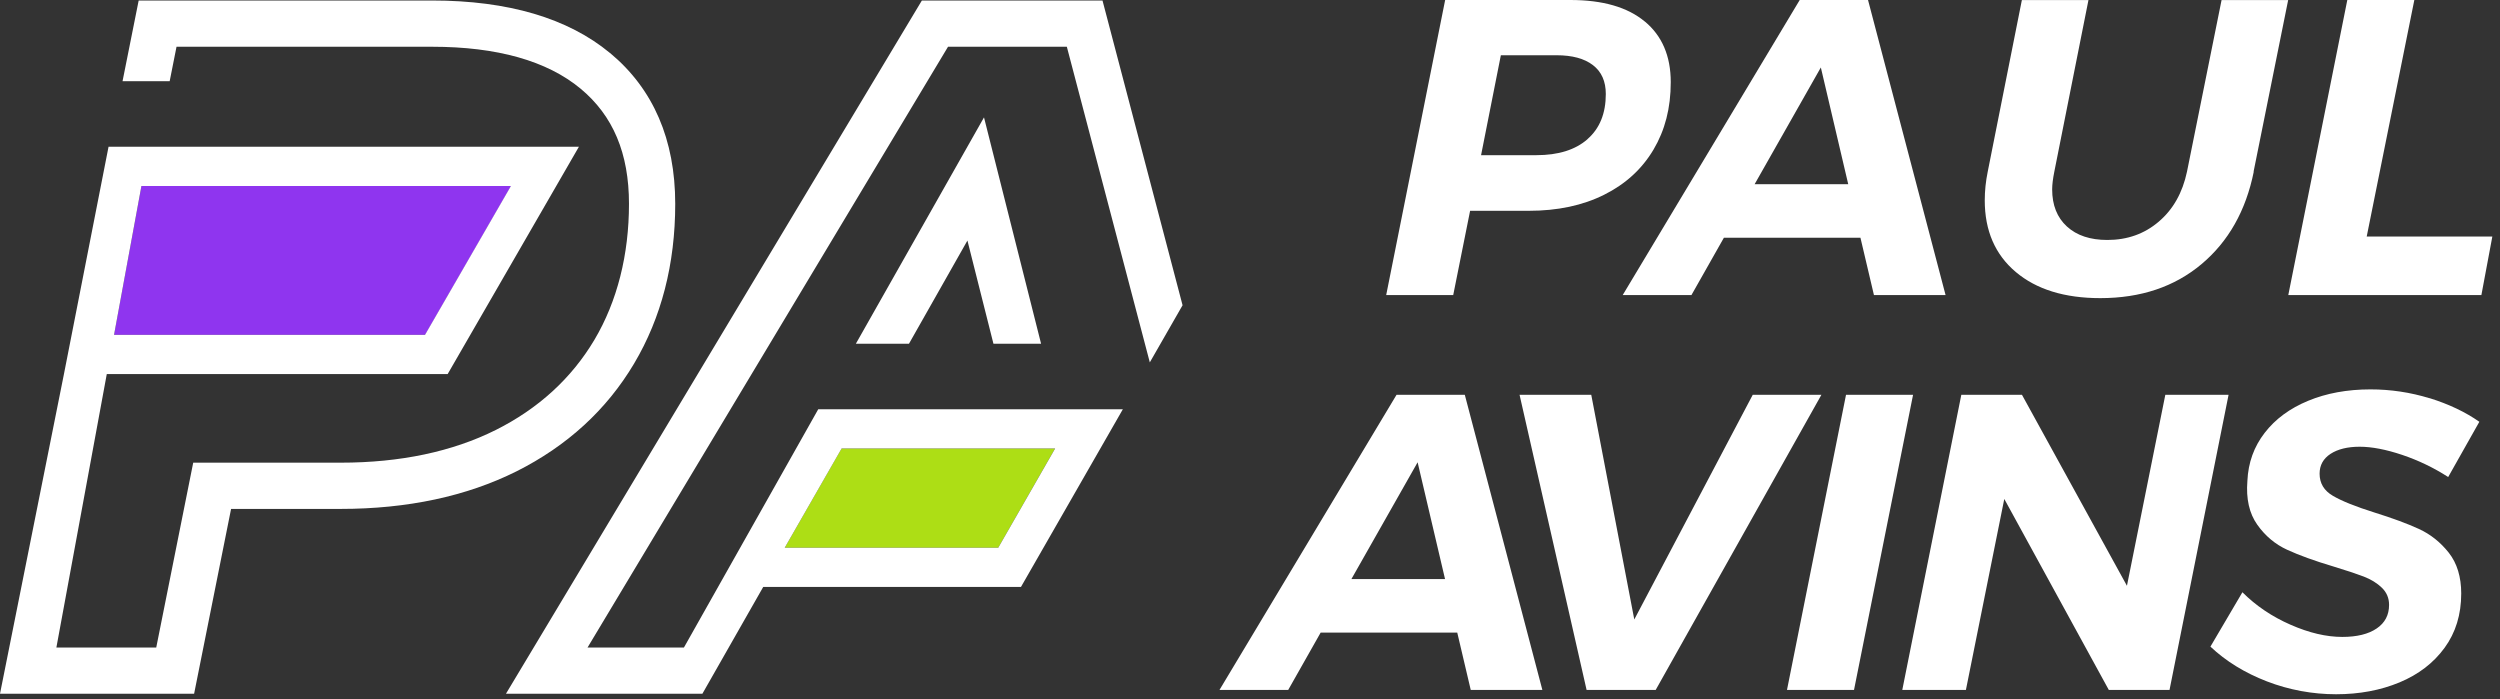
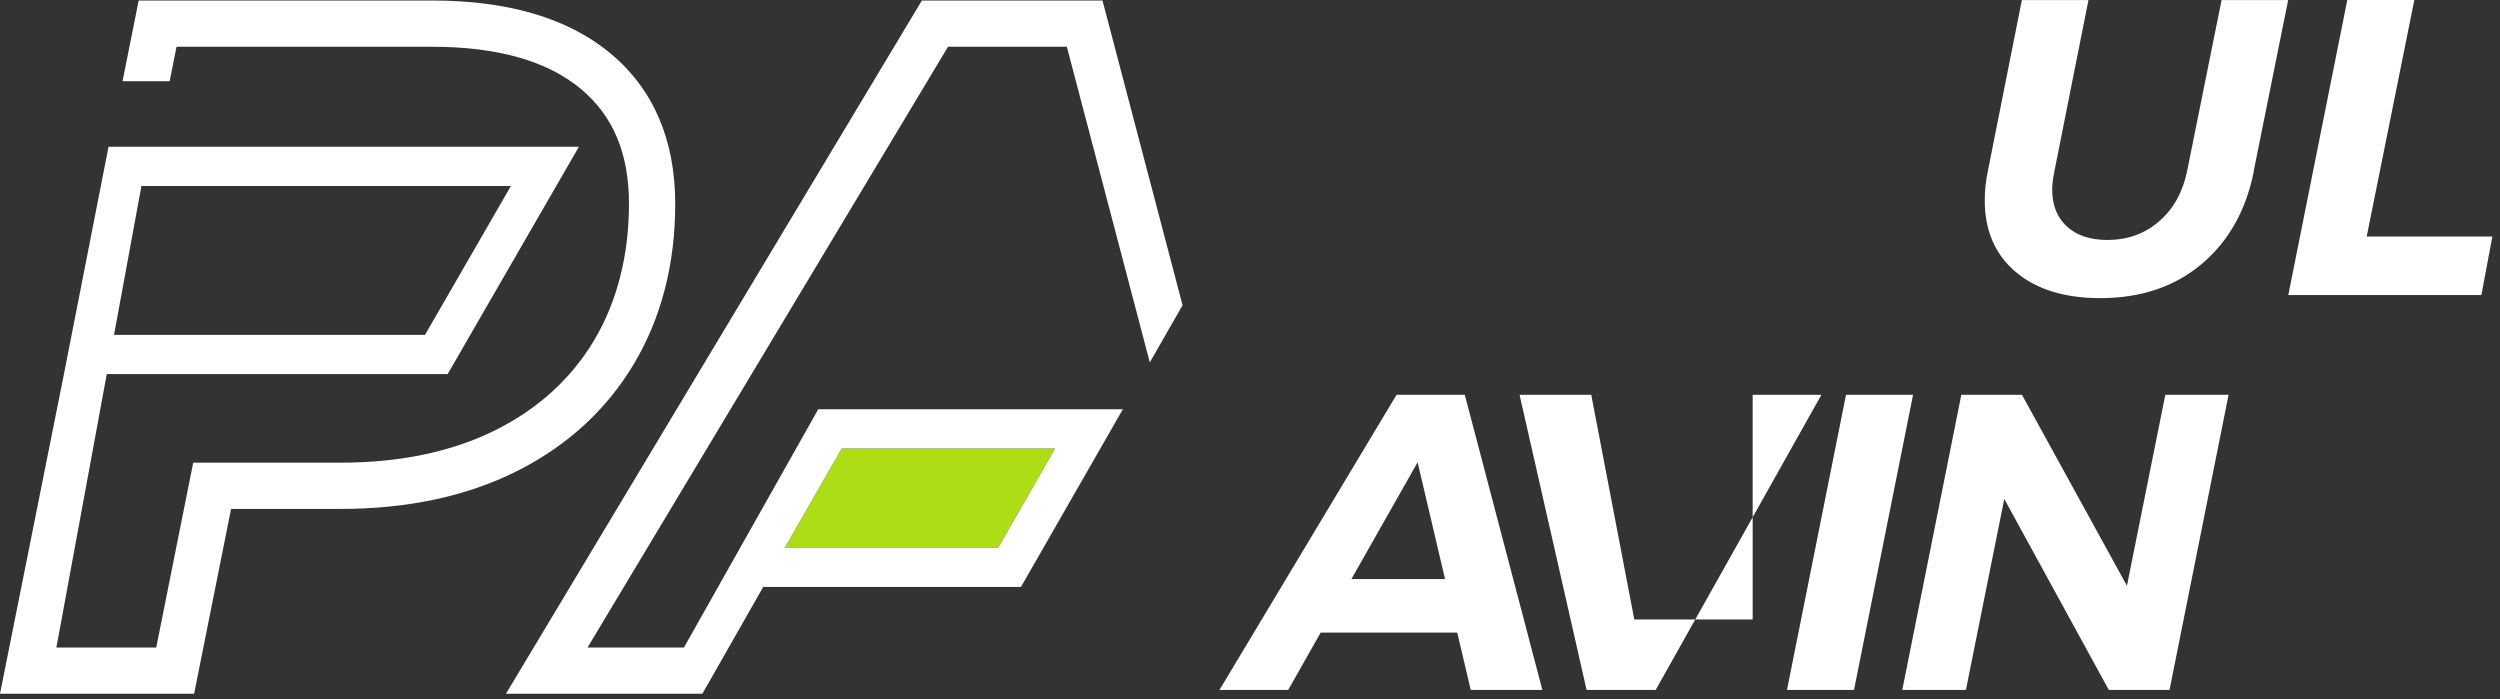
<svg xmlns="http://www.w3.org/2000/svg" width="143" height="40" viewBox="0 0 143 40" fill="none">
  <rect x="0" y="0" width="143" height="40" fill="#333333" stroke="none" />
  <g clip-path="url(#clip0_244_2612)">
-     <path d="M94.083 1.229C95.07 2.047 95.567 3.207 95.567 4.699C95.567 6.191 95.236 7.449 94.58 8.559C93.921 9.668 92.98 10.53 91.758 11.139C90.537 11.751 89.099 12.058 87.441 12.058H84.09L83.124 16.879H79.29L82.663 0H89.823C91.672 0 93.092 0.407 94.079 1.229H94.083ZM90.804 7.957C91.503 7.348 91.852 6.486 91.852 5.377C91.852 4.652 91.607 4.101 91.117 3.726C90.627 3.348 89.931 3.16 89.031 3.16H85.849L84.717 8.876H87.877C89.132 8.876 90.108 8.573 90.807 7.96L90.804 7.957Z" fill="white" />
-     <path d="M107.19 16.879L106.418 13.6H98.606L96.75 16.879H92.818L102.944 0H106.851L111.287 16.879H107.186H107.19ZM100.364 10.537H105.719L104.152 3.859L100.364 10.537Z" fill="white" />
    <path d="M128.916 9.817C128.465 12.051 127.467 13.816 125.925 15.11C124.382 16.404 122.451 17.053 120.137 17.053C118.094 17.053 116.483 16.555 115.301 15.557C114.119 14.559 113.528 13.193 113.528 11.46C113.528 10.912 113.586 10.368 113.698 9.82L115.651 0.004H119.46L117.507 9.82C117.427 10.22 117.384 10.559 117.384 10.833C117.384 11.734 117.665 12.44 118.227 12.955C118.79 13.471 119.561 13.726 120.541 13.726C121.683 13.726 122.663 13.377 123.481 12.678C124.303 11.979 124.84 11.027 125.096 9.82L127.074 0.004H130.883L128.905 9.82L128.916 9.817Z" fill="white" />
    <path d="M135.376 13.528H142.562L141.935 16.879H130.89L134.266 0H138.1L135.376 13.528Z" fill="white" />
    <path d="M84.126 39.463L83.355 36.184H75.542L73.686 39.463H69.755L79.881 22.584H83.787L88.223 39.463H84.122H84.126ZM77.301 33.121H82.656L81.088 26.443L77.301 33.121Z" fill="white" />
-     <path d="M100.252 22.584H104.184L94.706 39.463H90.753L86.919 22.584H91.02L93.481 35.434L100.256 22.584H100.252Z" fill="white" />
+     <path d="M100.252 22.584H104.184L94.706 39.463H90.753L86.919 22.584H91.02L93.481 35.434H100.252Z" fill="white" />
    <path d="M109.427 22.584L106.05 39.463H102.216L105.592 22.584H109.427Z" fill="white" />
    <path d="M123.856 22.584H127.474L124.097 39.463H120.623L114.645 28.541L112.45 39.463H108.811L112.187 22.584H115.657L121.661 33.507L123.856 22.584Z" fill="white" />
-     <path d="M138.972 22.774C140.064 23.113 141.016 23.564 141.819 24.126L140.036 27.286C139.214 26.756 138.338 26.335 137.409 26.021C136.475 25.708 135.664 25.553 134.972 25.553C134.281 25.553 133.726 25.69 133.308 25.96C132.89 26.234 132.681 26.612 132.681 27.095C132.681 27.643 132.933 28.064 133.441 28.36C133.949 28.659 134.738 28.976 135.816 29.315C136.843 29.636 137.693 29.949 138.36 30.255C139.027 30.562 139.596 31.016 140.072 31.618C140.544 32.219 140.782 32.998 140.782 33.946C140.782 35.153 140.464 36.187 139.83 37.055C139.196 37.924 138.335 38.583 137.25 39.034C136.165 39.484 134.954 39.711 133.621 39.711C132.288 39.711 130.936 39.466 129.668 38.976C128.4 38.486 127.322 37.823 126.436 36.987L128.266 33.877C129.037 34.648 129.953 35.268 131.016 35.733C132.079 36.201 133.066 36.432 133.981 36.432C134.818 36.432 135.473 36.27 135.945 35.949C136.421 35.628 136.655 35.178 136.655 34.598C136.655 34.212 136.518 33.888 136.245 33.621C135.971 33.355 135.625 33.142 135.207 32.98C134.789 32.821 134.209 32.627 133.47 32.403C132.392 32.082 131.513 31.762 130.828 31.448C130.144 31.135 129.574 30.659 129.117 30.014C128.659 29.369 128.468 28.533 128.551 27.506C128.598 26.461 128.929 25.546 129.542 24.756C130.151 23.967 130.98 23.358 132.025 22.926C133.07 22.493 134.259 22.273 135.592 22.273C136.749 22.273 137.873 22.443 138.969 22.778L138.972 22.774Z" fill="white" />
-     <path d="M8.09 10.639L6.522 19.154H24.324L29.24 10.639H8.09Z" fill="#8F35EF" />
    <path d="M34.89 3.031C32.49 1.042 29.067 0.029 24.717 0.029H7.932L7.009 4.646H9.705L10.097 2.674H24.717C28.436 2.674 31.29 3.482 33.204 5.067C35.07 6.613 35.978 8.772 35.978 11.662C35.978 14.552 35.312 17.233 33.996 19.445C32.688 21.644 30.789 23.377 28.357 24.595C25.878 25.835 22.894 26.465 19.485 26.465H11.052L8.937 37.038H3.225L6.108 21.395H25.607L33.114 8.393H6.209L3.658 21.395L0 39.683H11.103L13.218 29.11H19.485C23.308 29.11 26.688 28.386 29.539 26.963C32.432 25.514 34.699 23.442 36.27 20.797C37.831 18.17 38.623 15.096 38.623 11.662C38.623 7.99 37.369 5.085 34.894 3.031H34.89ZM29.225 10.638L24.31 19.154H6.523L8.09 10.638H29.229H29.225Z" fill="white" />
-     <path d="M48.955 19.662H51.993L55.337 13.759L56.825 19.662H59.55L56.285 6.714L48.955 19.662Z" fill="white" />
    <path d="M48.137 25.651L44.883 31.331H57.099L60.353 25.651H48.137Z" fill="#ADDE15" />
    <path d="M64.227 23.41H46.803L39.121 37.038H33.607L54.227 2.674H61.023L65.769 20.728L67.643 17.46L63.063 0.029H52.731L28.94 39.683H40.176L43.657 33.572H58.4L64.227 23.41ZM57.099 31.33H44.886L48.14 25.654H60.353L57.099 31.33Z" fill="white" />
  </g>
  <defs>
    <clipPath id="clip0_244_2612">
      <rect width="142.703" height="40" fill="white" />
    </clipPath>
  </defs>
</svg>